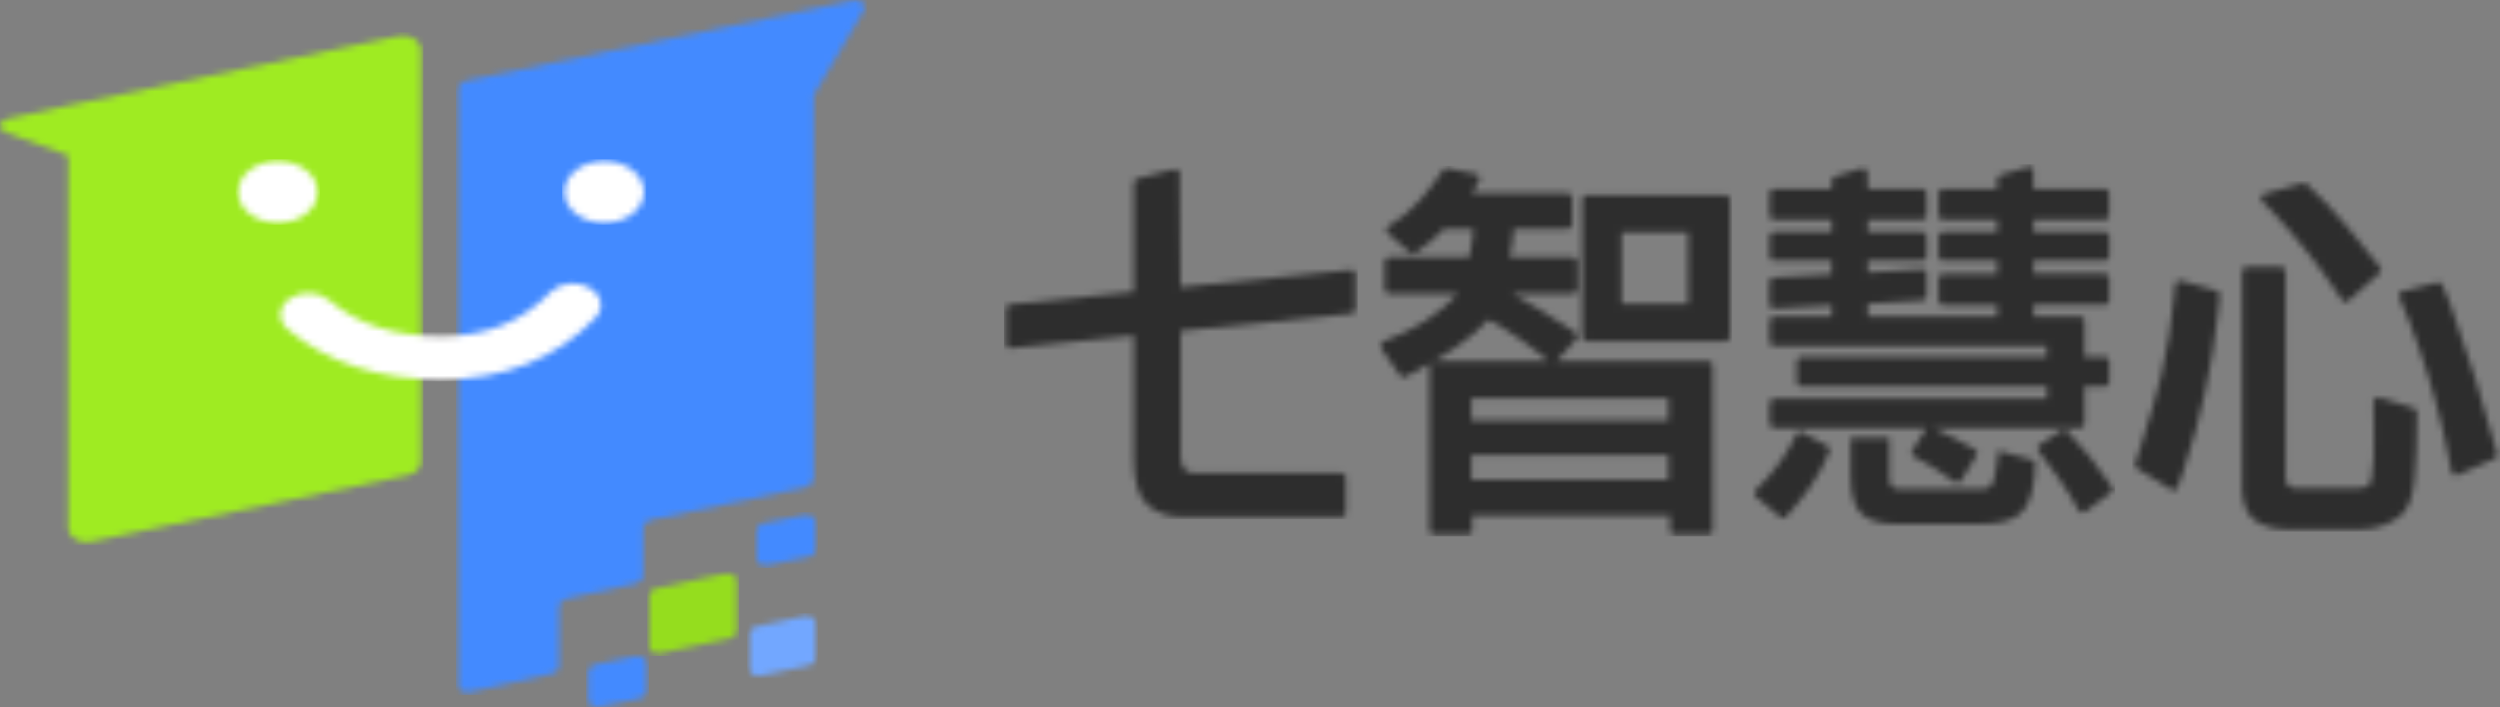
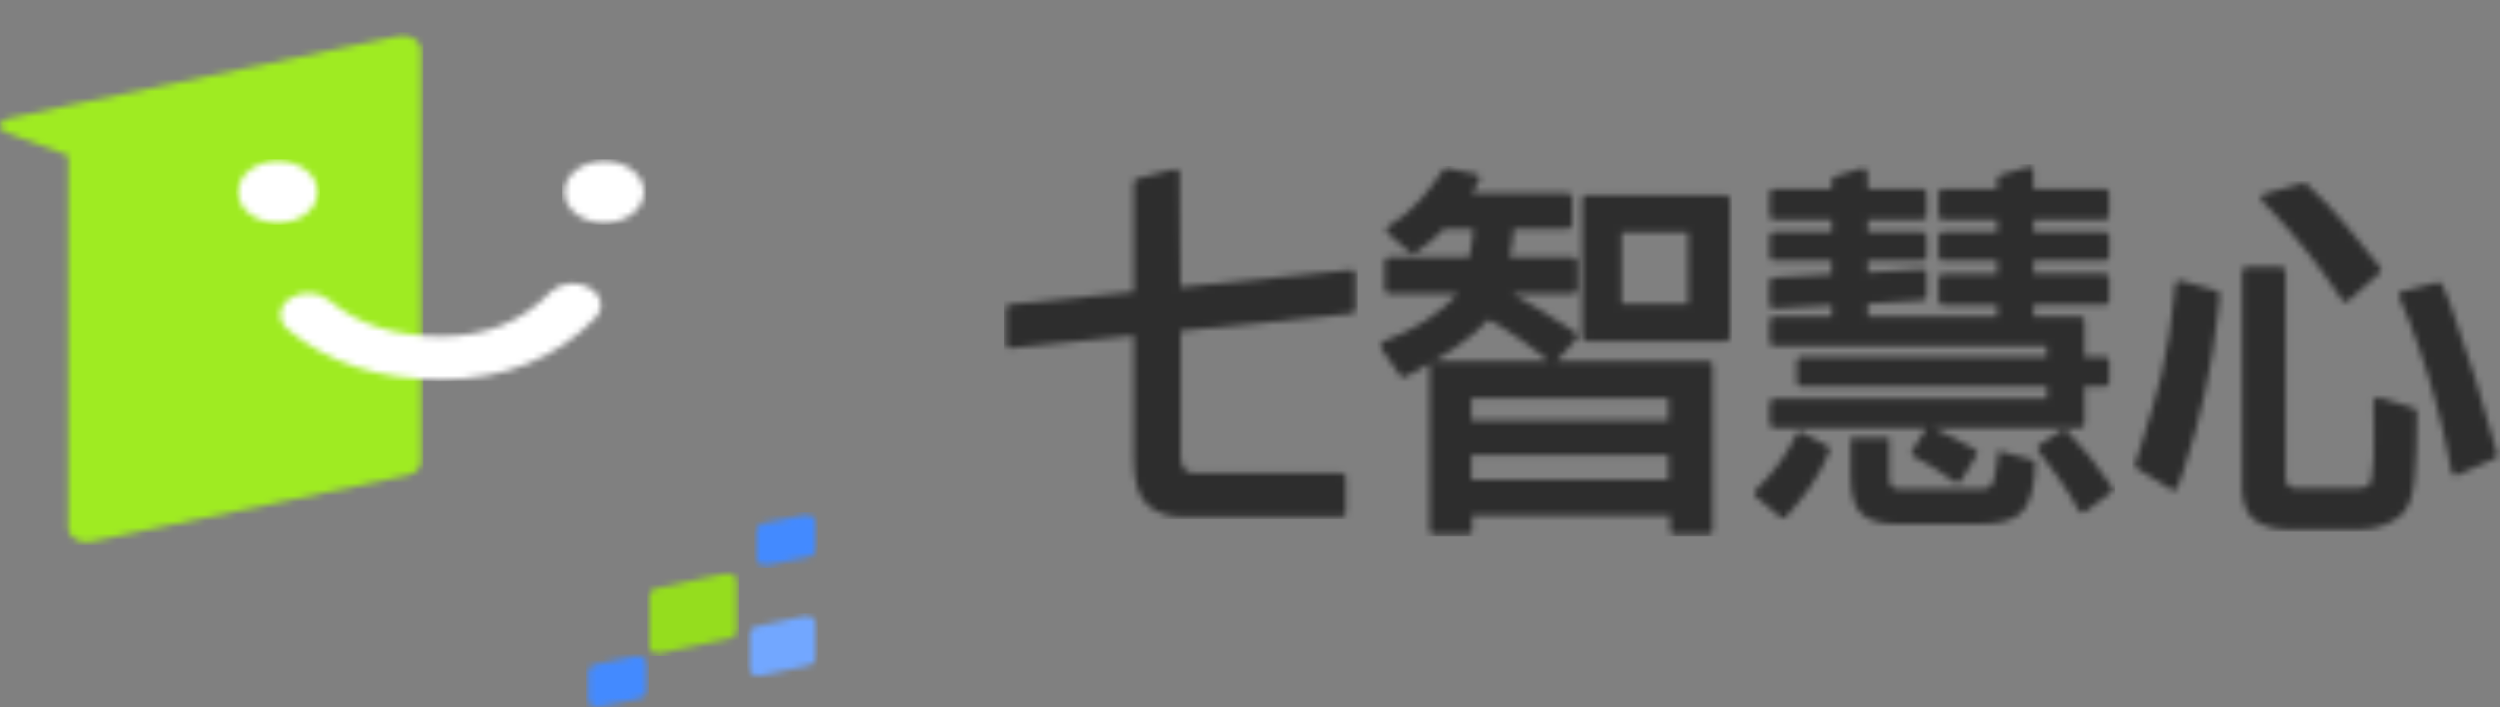
<svg xmlns="http://www.w3.org/2000/svg" width="396" height="112" viewBox="0 0 396 112" fill="none">
  <rect x="0" y="0" width="396" height="112" fill="#808080" stroke="none" />
  <mask id="mask0_185_236" style="mask-type:luminance" maskUnits="userSpaceOnUse" x="0" y="5" width="67" height="81">
    <path d="M66.602 7.304C66.671 7.496 66.705 7.695 66.705 7.894V73.09C66.712 73.588 66.507 74.073 66.12 74.47C65.733 74.867 65.188 75.153 64.569 75.284L14.457 85.789C14.09 85.867 13.706 85.888 13.329 85.851C12.951 85.814 12.587 85.72 12.257 85.573C11.926 85.427 11.637 85.231 11.404 84.997C11.172 84.763 11.001 84.496 10.902 84.211C10.841 84.018 10.809 83.82 10.808 83.621V24.636L0.82 20.937C0.555 20.839 0.336 20.68 0.19 20.483C0.045 20.285 -0.02 20.058 0.005 19.832C0.03 19.605 0.144 19.39 0.33 19.214C0.517 19.039 0.768 18.912 1.051 18.85L10.808 16.715L63.056 5.727C63.423 5.65 63.805 5.629 64.182 5.667C64.558 5.704 64.922 5.799 65.251 5.945C65.581 6.092 65.869 6.287 66.101 6.52C66.333 6.754 66.503 7.02 66.602 7.304Z" fill="white" />
  </mask>
  <g mask="url(#mask0_185_236)">
    <path d="M67.064 5.117H-0.368V86.392H67.064V5.117Z" fill="#9FEB22" />
  </g>
  <mask id="mask1_185_236" style="mask-type:luminance" maskUnits="userSpaceOnUse" x="72" y="0" width="65" height="110">
-     <path d="M128.907 75.642C128.907 76.012 128.749 76.371 128.459 76.665C128.168 76.958 127.762 77.17 127.301 77.266L103.112 82.362C102.778 82.44 102.482 82.596 102.265 82.808C102.049 83.02 101.921 83.278 101.899 83.549V91.19C101.894 91.472 101.774 91.745 101.556 91.971C101.338 92.196 101.033 92.361 100.685 92.443L89.783 94.849C89.435 94.93 89.13 95.096 88.912 95.321C88.694 95.546 88.574 95.82 88.57 96.101V105.619C88.569 105.863 88.466 106.1 88.277 106.295C88.087 106.49 87.821 106.632 87.519 106.699L74.446 109.635C74.264 109.677 74.073 109.69 73.883 109.674C73.695 109.658 73.511 109.614 73.345 109.543C73.178 109.472 73.031 109.377 72.912 109.262C72.793 109.147 72.705 109.014 72.652 108.873C72.615 108.771 72.595 108.667 72.592 108.561V14.038C72.597 13.758 72.717 13.487 72.933 13.263C73.15 13.04 73.452 12.874 73.796 12.792L128.907 1.366L135.162 0.04C135.428 -0.016 135.709 -0.013 135.973 0.049C136.237 0.112 136.472 0.232 136.651 0.395C136.831 0.557 136.947 0.756 136.985 0.968C137.024 1.18 136.984 1.396 136.871 1.591L128.907 15.079V75.642Z" fill="white" />
-   </mask>
+     </mask>
  <g mask="url(#mask1_185_236)">
-     <path d="M137.392 -0.271H72.225V110.099H137.392V-0.271Z" fill="#438AFF" />
-   </g>
+     </g>
  <mask id="mask2_185_236" style="mask-type:luminance" maskUnits="userSpaceOnUse" x="37" y="25" width="14" height="11">
    <path d="M44.011 35.313C47.494 35.313 50.317 33.12 50.317 30.415C50.317 27.71 47.494 25.517 44.011 25.517C40.529 25.517 37.706 27.71 37.706 30.415C37.706 33.12 40.529 35.313 44.011 35.313Z" fill="white" />
  </mask>
  <g mask="url(#mask2_185_236)">
    <path d="M50.667 25.239H37.338V35.591H50.667V25.239Z" fill="white" />
  </g>
  <mask id="mask3_185_236" style="mask-type:luminance" maskUnits="userSpaceOnUse" x="89" y="25" width="14" height="11">
    <path d="M95.704 35.313C99.187 35.313 102.01 33.12 102.01 30.415C102.01 27.71 99.187 25.517 95.704 25.517C92.222 25.517 89.399 27.71 89.399 30.415C89.399 33.12 92.222 35.313 95.704 35.313Z" fill="white" />
  </mask>
  <g mask="url(#mask3_185_236)">
    <path d="M102.369 25.239H89.04V35.591H102.369V25.239Z" fill="white" />
  </g>
  <mask id="mask4_185_236" style="mask-type:luminance" maskUnits="userSpaceOnUse" x="44" y="44" width="52" height="17">
    <path d="M87.314 46.162C88.033 45.476 89.066 45.031 90.198 44.921C91.329 44.811 92.472 45.043 93.387 45.571C94.303 46.098 94.921 46.879 95.112 47.751C95.303 48.623 95.053 49.519 94.414 50.251C88.177 56.766 79.889 60.12 69.858 60.12C60.049 60.12 51.864 57.469 45.592 52.167C44.799 51.497 44.381 50.61 44.431 49.702C44.481 48.793 44.994 47.937 45.857 47.322C46.72 46.707 47.863 46.383 49.035 46.421C50.206 46.46 51.31 46.858 52.103 47.527C56.657 51.378 62.476 53.274 69.858 53.274C77.027 53.267 82.726 50.967 87.314 46.162Z" fill="white" />
  </mask>
  <g mask="url(#mask4_185_236)">
    <path d="M96.234 44.048H43.584V60.405H96.234V44.048Z" fill="white" />
  </g>
  <mask id="mask5_185_236" style="mask-type:luminance" maskUnits="userSpaceOnUse" x="102" y="90" width="15" height="14">
    <path d="M103.873 93.212L114.852 90.866C115.035 90.826 115.226 90.816 115.414 90.834C115.603 90.852 115.785 90.898 115.95 90.971C116.115 91.044 116.26 91.141 116.376 91.257C116.493 91.373 116.579 91.506 116.629 91.648C116.663 91.745 116.68 91.845 116.681 91.946V100.038C116.681 100.283 116.577 100.522 116.386 100.717C116.194 100.912 115.926 101.053 115.621 101.119L104.642 103.465C104.459 103.504 104.268 103.515 104.079 103.497C103.891 103.479 103.709 103.432 103.544 103.359C103.379 103.287 103.234 103.19 103.117 103.074C103.001 102.957 102.915 102.825 102.864 102.683C102.831 102.585 102.813 102.485 102.813 102.384V94.292C102.813 94.047 102.917 93.808 103.108 93.613C103.299 93.418 103.568 93.277 103.873 93.212Z" fill="white" />
  </mask>
  <g mask="url(#mask5_185_236)">
    <path d="M117.082 90.421H102.489V103.909H117.082V90.421Z" fill="#95DD1E" />
  </g>
  <mask id="mask6_185_236" style="mask-type:luminance" maskUnits="userSpaceOnUse" x="93" y="103" width="10" height="9">
    <path d="M94.252 105.261L100.6 103.935C100.971 103.858 101.365 103.898 101.698 104.045C102.031 104.193 102.275 104.437 102.377 104.724C102.411 104.821 102.428 104.922 102.429 105.022V109.556C102.428 109.802 102.323 110.041 102.13 110.236C101.937 110.431 101.667 110.572 101.36 110.636L95.012 111.961C94.642 112.039 94.247 111.999 93.914 111.851C93.581 111.703 93.337 111.46 93.235 111.173C93.201 111.075 93.184 110.975 93.184 110.874V106.341C93.184 106.095 93.289 105.856 93.482 105.661C93.675 105.465 93.945 105.325 94.252 105.261Z" fill="white" />
  </mask>
  <g mask="url(#mask6_185_236)">
    <path d="M102.788 103.471H92.816V112.399H102.788V103.471Z" fill="#438AFF" />
  </g>
  <mask id="mask7_185_236" style="mask-type:luminance" maskUnits="userSpaceOnUse" x="119" y="81" width="11" height="9">
    <path d="M120.876 82.906L127.386 81.58C127.57 81.542 127.761 81.533 127.949 81.552C128.138 81.572 128.319 81.62 128.483 81.693C128.648 81.767 128.792 81.865 128.907 81.983C129.022 82.1 129.106 82.233 129.155 82.376C129.189 82.468 129.206 82.564 129.206 82.661V87.114C129.206 87.361 129.1 87.601 128.905 87.796C128.71 87.992 128.438 88.132 128.13 88.195L121.619 89.52C121.435 89.558 121.243 89.567 121.054 89.548C120.866 89.528 120.684 89.479 120.52 89.405C120.355 89.33 120.211 89.231 120.097 89.113C119.982 88.996 119.898 88.861 119.85 88.718C119.816 88.626 119.799 88.53 119.799 88.433V83.986C119.8 83.739 119.906 83.499 120.101 83.304C120.295 83.109 120.568 82.969 120.876 82.906Z" fill="white" />
  </mask>
  <g mask="url(#mask7_185_236)">
    <path d="M129.565 81.13H119.44V89.964H129.565V81.13Z" fill="#438AFF" />
  </g>
  <mask id="mask8_185_236" style="mask-type:luminance" maskUnits="userSpaceOnUse" x="118" y="97" width="12" height="11">
    <path d="M119.774 99.236L127.369 97.586C127.74 97.508 128.135 97.547 128.469 97.693C128.803 97.84 129.05 98.082 129.155 98.368C129.19 98.468 129.207 98.57 129.207 98.673V104.32C129.205 104.565 129.101 104.803 128.91 104.998C128.719 105.192 128.451 105.334 128.147 105.4L120.551 107.044C120.181 107.123 119.785 107.085 119.45 106.939C119.115 106.792 118.869 106.549 118.765 106.262C118.732 106.164 118.714 106.064 118.714 105.963V100.317C118.714 100.071 118.817 99.833 119.009 99.638C119.2 99.443 119.469 99.302 119.774 99.236Z" fill="white" />
  </mask>
  <g mask="url(#mask8_185_236)">
    <path d="M129.565 97.142H118.355V107.488H129.565V97.142Z" fill="#72A7FF" />
  </g>
  <g clip-path="url(#clip0_185_236)">
    <mask id="mask9_185_236" style="mask-type:luminance" maskUnits="userSpaceOnUse" x="159" y="26" width="56" height="56">
      <path d="M186.864 27.277C186.867 27.331 186.867 27.384 186.864 27.437L186.99 45.488L213.991 42.766C214.079 42.756 214.168 42.764 214.253 42.789C214.338 42.814 214.417 42.857 214.486 42.913C214.554 42.97 214.611 43.039 214.653 43.118C214.694 43.197 214.719 43.284 214.727 43.373V49.009C214.728 49.176 214.667 49.338 214.555 49.462C214.444 49.586 214.291 49.664 214.125 49.68L187.014 52.41V72.178C186.953 72.934 187.155 73.688 187.584 74.31C187.799 74.539 188.062 74.716 188.355 74.828C188.647 74.94 188.96 74.984 189.271 74.956H212.502C212.679 74.959 212.848 75.031 212.973 75.158C213.097 75.285 213.167 75.456 213.167 75.635V81.224C213.165 81.401 213.094 81.57 212.97 81.696C212.846 81.821 212.678 81.892 212.502 81.894H187.513C185.018 81.894 183.094 81.232 181.715 79.93C180.337 78.629 179.593 76.298 179.593 72.737V53.145L160.077 55.149C159.99 55.159 159.901 55.151 159.817 55.126C159.732 55.102 159.653 55.06 159.585 55.004C159.516 54.949 159.459 54.88 159.417 54.802C159.376 54.724 159.349 54.638 159.341 54.55C159.337 54.526 159.337 54.502 159.341 54.478V48.889C159.342 48.721 159.405 48.56 159.517 48.436C159.63 48.312 159.784 48.235 159.95 48.219L179.593 46.239V28.962C179.593 28.812 179.644 28.666 179.735 28.547C179.827 28.429 179.955 28.344 180.1 28.307L186.048 26.798C186.219 26.754 186.4 26.78 186.553 26.87C186.706 26.959 186.817 27.106 186.864 27.277Z" fill="white" />
    </mask>
    <g mask="url(#mask9_185_236)">
      <path d="M215.068 26.359H159V82.254H215.068V26.359Z" fill="#2D2D2D" />
    </g>
    <mask id="mask10_185_236" style="mask-type:luminance" maskUnits="userSpaceOnUse" x="218" y="26" width="57" height="59">
      <path d="M267.39 36.778H256.864V48.163H267.39V36.778ZM274.027 31.589V53.376C274.025 53.555 273.953 53.725 273.827 53.851C273.701 53.977 273.531 54.047 273.354 54.047H251.288C251.111 54.047 250.942 53.976 250.817 53.85C250.692 53.725 250.622 53.554 250.622 53.376V31.589C250.621 31.5 250.638 31.412 250.671 31.329C250.704 31.247 250.753 31.172 250.814 31.109C250.876 31.046 250.95 30.996 251.031 30.962C251.112 30.928 251.2 30.91 251.288 30.91H273.354C273.532 30.91 273.704 30.982 273.83 31.109C273.956 31.236 274.027 31.409 274.027 31.589ZM229.269 26.663L233.831 27.597C233.918 27.614 234.001 27.648 234.075 27.698C234.148 27.747 234.212 27.811 234.261 27.885C234.31 27.959 234.345 28.042 234.362 28.13C234.379 28.217 234.379 28.308 234.362 28.395C234.352 28.462 234.33 28.527 234.299 28.587L233.586 29.912L233.134 30.623H248.357C248.536 30.623 248.707 30.694 248.833 30.821C248.959 30.949 249.03 31.121 249.03 31.301V35.581C249.03 35.761 248.959 35.933 248.833 36.06C248.707 36.188 248.536 36.259 248.357 36.259H239.787L239.518 38.654L239.122 40.762H249.189C249.366 40.762 249.536 40.832 249.662 40.958C249.788 41.084 249.86 41.254 249.862 41.433V45.832C249.862 46.012 249.791 46.184 249.665 46.312C249.539 46.439 249.367 46.51 249.189 46.51H239.463L239.811 46.686C242.124 47.915 245.379 49.917 249.577 52.69C249.724 52.789 249.827 52.943 249.862 53.117C249.898 53.292 249.864 53.474 249.767 53.624C249.748 53.654 249.727 53.684 249.704 53.712L245.989 57.815C242.86 55.043 239.433 52.633 235.772 50.63C233.243 53.483 228.857 56.503 222.616 59.691C222.471 59.764 222.306 59.782 222.149 59.742C221.992 59.703 221.855 59.608 221.761 59.476L218.743 55.149C218.642 55.001 218.602 54.82 218.633 54.643C218.665 54.467 218.764 54.31 218.909 54.207L219.06 54.127C224.108 52.243 228.068 49.701 230.94 46.502H219.987C219.808 46.502 219.637 46.431 219.511 46.303C219.384 46.176 219.313 46.004 219.313 45.824V41.409C219.315 41.23 219.387 41.059 219.513 40.934C219.639 40.808 219.809 40.738 219.987 40.738H232.754C233.021 39.691 233.196 38.623 233.277 37.544C233.277 37.002 233.332 36.571 233.356 36.235H228.739C228.168 36.91 227.528 37.523 226.83 38.063L224.216 40.051C224.096 40.148 223.946 40.2 223.792 40.2C223.638 40.2 223.489 40.148 223.369 40.051L219.828 36.938C219.762 36.88 219.707 36.809 219.668 36.73C219.629 36.651 219.606 36.564 219.6 36.476C219.594 36.388 219.606 36.299 219.634 36.215C219.662 36.132 219.707 36.054 219.765 35.988C219.808 35.932 219.862 35.886 219.923 35.852C221.838 34.711 223.562 33.272 225.032 31.589C226.311 30.122 227.496 28.576 228.58 26.958C228.654 26.847 228.759 26.76 228.881 26.708C229.004 26.655 229.138 26.64 229.269 26.663ZM264.269 63.077H233.063V66.605H264.269V63.077ZM264.269 72.098H233.063V76.026H264.269V72.098ZM271.294 57.863V83.986C271.294 84.075 271.277 84.163 271.243 84.245C271.209 84.326 271.159 84.401 271.097 84.463C271.034 84.525 270.96 84.575 270.878 84.608C270.797 84.641 270.709 84.658 270.621 84.657H265.212C265.124 84.658 265.036 84.641 264.955 84.608C264.873 84.575 264.799 84.525 264.736 84.463C264.673 84.401 264.624 84.326 264.59 84.245C264.556 84.163 264.538 84.075 264.538 83.986V81.687H233.19V83.986C233.19 84.075 233.172 84.163 233.138 84.245C233.104 84.326 233.055 84.401 232.992 84.463C232.929 84.525 232.855 84.575 232.774 84.608C232.692 84.641 232.605 84.658 232.517 84.657H227.115C227.027 84.658 226.939 84.641 226.858 84.608C226.776 84.575 226.702 84.525 226.639 84.463C226.577 84.401 226.527 84.326 226.493 84.245C226.459 84.163 226.442 84.075 226.442 83.986V57.863C226.442 57.775 226.459 57.687 226.493 57.605C226.527 57.523 226.577 57.449 226.639 57.386C226.702 57.324 226.776 57.275 226.858 57.241C226.939 57.208 227.027 57.191 227.115 57.193H270.629C270.806 57.193 270.975 57.263 271.1 57.389C271.224 57.515 271.294 57.685 271.294 57.863Z" fill="white" />
    </mask>
    <g mask="url(#mask10_185_236)">
      <path d="M274.36 26.271H218.197V84.992H274.36V26.271Z" fill="#2D2D2D" />
    </g>
    <mask id="mask11_185_236" style="mask-type:luminance" maskUnits="userSpaceOnUse" x="277" y="26" width="58" height="58">
      <path d="M295.792 27.277L295.863 29.912H304.489C304.667 29.912 304.838 29.983 304.965 30.111C305.091 30.238 305.162 30.411 305.162 30.591V34.103C305.162 34.192 305.144 34.28 305.11 34.362C305.077 34.444 305.027 34.518 304.964 34.581C304.902 34.643 304.827 34.692 304.746 34.725C304.664 34.759 304.577 34.775 304.489 34.774H295.863V36.73H304.489C304.667 36.73 304.838 36.802 304.965 36.929C305.091 37.056 305.162 37.229 305.162 37.409V40.602C305.162 40.782 305.091 40.955 304.965 41.082C304.838 41.209 304.667 41.281 304.489 41.281H295.863V43.165L304.449 42.654C304.537 42.649 304.626 42.661 304.71 42.69C304.794 42.719 304.871 42.765 304.937 42.824C305.003 42.884 305.057 42.956 305.096 43.036C305.134 43.116 305.157 43.204 305.162 43.293V46.901C305.162 47.075 305.097 47.242 304.979 47.368C304.861 47.494 304.7 47.57 304.528 47.58L295.863 48.091V50.127H316.361V48.299H307.736C307.557 48.299 307.386 48.227 307.26 48.1C307.134 47.973 307.063 47.8 307.063 47.62V44.043C307.065 43.865 307.137 43.694 307.263 43.569C307.389 43.443 307.559 43.373 307.736 43.373H316.361V41.297H307.736C307.557 41.297 307.386 41.225 307.26 41.098C307.134 40.971 307.063 40.798 307.063 40.618V37.425C307.063 37.245 307.134 37.072 307.26 36.945C307.386 36.818 307.557 36.746 307.736 36.746H316.361V34.782H307.736C307.648 34.783 307.561 34.767 307.479 34.733C307.397 34.7 307.323 34.651 307.26 34.589C307.198 34.526 307.148 34.452 307.114 34.37C307.08 34.288 307.063 34.2 307.063 34.111V30.591C307.063 30.411 307.134 30.238 307.26 30.111C307.386 29.983 307.557 29.912 307.736 29.912H316.361V28.395C316.361 28.249 316.408 28.107 316.495 27.99C316.582 27.873 316.705 27.788 316.844 27.748L321.248 26.447C321.332 26.42 321.421 26.411 321.509 26.419C321.597 26.428 321.682 26.454 321.76 26.497C321.837 26.539 321.906 26.597 321.961 26.666C322.016 26.736 322.056 26.816 322.08 26.902C322.092 26.965 322.092 27.03 322.08 27.094V29.912H333.398C333.576 29.912 333.748 29.983 333.874 30.111C334 30.238 334.071 30.411 334.071 30.591V34.103C334.071 34.192 334.054 34.28 334.02 34.362C333.986 34.444 333.936 34.518 333.873 34.581C333.811 34.643 333.736 34.692 333.655 34.725C333.573 34.759 333.486 34.775 333.398 34.774H322.111V36.73H333.43C333.608 36.73 333.779 36.802 333.906 36.929C334.032 37.056 334.103 37.229 334.103 37.409V40.602C334.103 40.782 334.032 40.955 333.906 41.082C333.779 41.209 333.608 41.281 333.43 41.281H322.111V43.357H333.43C333.607 43.359 333.777 43.431 333.903 43.558C334.029 43.685 334.101 43.856 334.103 44.035V47.612C334.103 47.792 334.032 47.965 333.906 48.092C333.779 48.219 333.608 48.291 333.43 48.291H322.111V50.119H329.517C329.694 50.121 329.863 50.194 329.988 50.321C330.112 50.447 330.182 50.619 330.182 50.798V56.514H333.43C333.608 56.514 333.779 56.585 333.906 56.713C334.032 56.84 334.103 57.013 334.103 57.193V60.522C334.103 60.702 334.032 60.874 333.906 61.002C333.779 61.129 333.608 61.2 333.43 61.2H330.182V67.1C330.182 67.279 330.112 67.45 329.988 67.578C329.863 67.704 329.694 67.777 329.517 67.779H280.973C280.796 67.777 280.627 67.704 280.502 67.578C280.378 67.45 280.308 67.279 280.308 67.1V63.827C280.31 63.65 280.381 63.48 280.505 63.355C280.629 63.23 280.797 63.158 280.973 63.156H324.234V61.208H285.258C285.081 61.206 284.912 61.134 284.787 61.007C284.663 60.88 284.593 60.708 284.593 60.53V57.2C284.593 57.022 284.663 56.85 284.787 56.724C284.912 56.596 285.081 56.524 285.258 56.522H324.194V54.813H280.973C280.796 54.811 280.627 54.739 280.502 54.612C280.378 54.485 280.308 54.313 280.308 54.135V50.806C280.308 50.627 280.378 50.456 280.502 50.328C280.627 50.201 280.796 50.129 280.973 50.127H290.153V48.355L280.973 48.865C280.796 48.874 280.622 48.812 280.49 48.692C280.358 48.573 280.278 48.405 280.268 48.227V44.642C280.268 44.469 280.333 44.302 280.451 44.176C280.569 44.05 280.73 43.974 280.902 43.964L290.113 43.453V41.297H280.973C280.796 41.295 280.627 41.222 280.502 41.095C280.378 40.968 280.308 40.797 280.308 40.618V37.425C280.308 37.246 280.378 37.075 280.502 36.948C280.627 36.821 280.796 36.748 280.973 36.746H290.153V34.782H280.973C280.886 34.782 280.799 34.765 280.719 34.731C280.638 34.697 280.565 34.648 280.503 34.586C280.441 34.523 280.392 34.45 280.359 34.368C280.325 34.287 280.308 34.2 280.308 34.111V30.591C280.308 30.412 280.378 30.241 280.502 30.114C280.627 29.987 280.796 29.914 280.973 29.912H290.153V28.603C290.158 28.461 290.206 28.324 290.291 28.211C290.376 28.098 290.494 28.015 290.628 27.972L294.929 26.647C295.093 26.604 295.266 26.627 295.414 26.71C295.561 26.794 295.671 26.931 295.721 27.094C295.757 27.149 295.781 27.212 295.792 27.277ZM305.93 67.651L309.352 69.304L312.805 71.18C312.883 71.222 312.952 71.279 313.008 71.348C313.064 71.417 313.106 71.497 313.131 71.582C313.156 71.668 313.164 71.757 313.154 71.846C313.144 71.935 313.117 72.02 313.074 72.098L310.643 76.154C310.549 76.305 310.401 76.414 310.229 76.456C310.057 76.497 309.876 76.469 309.724 76.377H309.676C308.704 75.632 307.692 74.942 306.643 74.31L303.15 72.306C303.073 72.262 303.005 72.203 302.951 72.133C302.896 72.062 302.856 71.982 302.833 71.896C302.809 71.81 302.803 71.72 302.814 71.631C302.825 71.543 302.853 71.457 302.897 71.38L305.091 67.923C305.176 67.784 305.307 67.681 305.461 67.632C305.615 67.582 305.781 67.589 305.93 67.651ZM327.37 68.194C328.907 69.839 330.108 71.207 330.974 72.298C331.74 73.266 332.915 74.863 334.499 77.088C334.551 77.159 334.588 77.24 334.608 77.325C334.629 77.411 334.632 77.5 334.618 77.587C334.604 77.674 334.573 77.757 334.527 77.832C334.48 77.907 334.42 77.971 334.348 78.022L330.285 81.088C330.142 81.194 329.963 81.239 329.786 81.214C329.61 81.188 329.451 81.094 329.343 80.952L329.295 80.872C328.323 79.08 327.238 77.352 326.048 75.699C324.979 74.238 323.917 72.817 322.88 71.436C322.77 71.295 322.72 71.115 322.741 70.938C322.762 70.76 322.851 70.597 322.991 70.486H323.038L326.547 68.162C326.668 68.073 326.815 68.028 326.964 68.034C327.114 68.04 327.257 68.096 327.37 68.194ZM285.448 68.505L289.488 70.653C289.633 70.733 289.745 70.865 289.8 71.022C289.856 71.18 289.852 71.353 289.789 71.507C288.985 73.474 287.973 75.348 286.771 77.096C285.584 78.747 284.307 80.331 282.945 81.838C282.83 81.968 282.669 82.048 282.496 82.061C282.324 82.075 282.153 82.021 282.019 81.91L278.122 78.661C277.986 78.546 277.901 78.382 277.885 78.204C277.868 78.026 277.922 77.849 278.035 77.711L278.09 77.655C279.574 76.231 280.919 74.667 282.106 72.984C283.032 71.67 283.846 70.279 284.537 68.825C284.575 68.745 284.629 68.673 284.695 68.614C284.76 68.555 284.837 68.51 284.92 68.481C285.004 68.452 285.092 68.44 285.18 68.445C285.267 68.451 285.353 68.474 285.432 68.513L285.448 68.505ZM299.269 69.352V75.827C299.249 76.052 299.274 76.28 299.344 76.495C299.413 76.71 299.525 76.909 299.673 77.08C300.044 77.378 300.515 77.521 300.988 77.479H313.557C313.884 77.523 314.216 77.502 314.534 77.415C314.852 77.329 315.15 77.18 315.411 76.976C315.783 76.577 316.068 75.22 316.377 72.984C316.377 72.641 316.417 72.114 316.496 71.388L322.396 72.984C322.396 77.104 321.525 79.659 320.416 80.968C319.308 82.278 317.098 83.02 313.676 83.02H300.497C297.946 83.02 296.101 82.485 294.953 81.479C293.804 80.473 293.147 78.501 293.147 75.507V69.352H299.269Z" fill="white" />
    </mask>
    <g mask="url(#mask11_185_236)">
      <path d="M335.045 26H277.464V83.427H335.045V26Z" fill="#2D2D2D" />
    </g>
    <mask id="mask12_185_236" style="mask-type:luminance" maskUnits="userSpaceOnUse" x="338" y="29" width="58" height="55">
      <path d="M365.388 29.194C366.872 30.593 367.928 31.621 368.556 32.275C370.782 34.606 372.469 36.754 375.13 40.02C375.47 40.451 376.096 41.217 376.999 42.327C377.11 42.461 377.165 42.634 377.152 42.809C377.139 42.983 377.058 43.145 376.928 43.261L371.986 47.652C371.92 47.711 371.844 47.756 371.761 47.785C371.678 47.815 371.59 47.827 371.503 47.822C371.415 47.816 371.329 47.794 371.25 47.755C371.172 47.717 371.101 47.662 371.043 47.596L370.988 47.524L370.029 46.119C367.013 41.679 363.658 37.482 359.994 33.569L358.315 31.86C358.189 31.733 358.119 31.561 358.119 31.381C358.119 31.201 358.189 31.029 358.315 30.902C358.401 30.822 358.504 30.762 358.616 30.726L364.754 29.034C364.865 29.004 364.981 29.003 365.092 29.031C365.202 29.059 365.304 29.115 365.388 29.194ZM386.884 45.161L388.088 48.091C391.176 56.847 393.418 63.925 394.812 69.328C394.947 69.807 395.192 70.645 395.548 71.851C395.589 72.007 395.574 72.172 395.506 72.318C395.438 72.464 395.321 72.581 395.176 72.649L389.268 75.244C389.187 75.279 389.1 75.299 389.012 75.3C388.925 75.302 388.837 75.286 388.755 75.253C388.674 75.22 388.599 75.172 388.536 75.11C388.473 75.048 388.423 74.974 388.388 74.892C388.368 74.849 388.352 74.804 388.341 74.757C387.771 71.856 387.311 69.674 386.963 68.21C385.586 62.322 383.802 56.538 381.625 50.901C381.268 49.999 380.737 48.714 380.04 47.061C380.005 46.979 379.986 46.891 379.984 46.802C379.983 46.713 379.998 46.624 380.031 46.541C380.063 46.458 380.111 46.382 380.173 46.318C380.234 46.254 380.308 46.203 380.389 46.167H380.492L386.084 44.746C386.244 44.703 386.415 44.722 386.563 44.799C386.71 44.876 386.825 45.005 386.884 45.161ZM345.397 44.45L351.115 46.047C351.267 46.091 351.399 46.187 351.489 46.318C351.578 46.449 351.62 46.607 351.606 46.766C351.496 47.971 351.401 48.889 351.329 49.528C350.424 57.988 348.61 66.324 345.92 74.39C345.698 75.052 345.365 75.986 344.93 77.216C344.901 77.299 344.855 77.376 344.796 77.442C344.737 77.507 344.665 77.56 344.586 77.597C344.506 77.635 344.42 77.656 344.332 77.659C344.244 77.662 344.156 77.647 344.074 77.615C344.032 77.603 343.992 77.584 343.955 77.559L338.498 74.214C338.365 74.136 338.263 74.013 338.21 73.868C338.157 73.722 338.155 73.562 338.205 73.416C338.649 72.074 338.997 71.06 339.187 70.39C340.534 66.132 341.59 62.462 342.356 59.38C343.294 55.338 343.956 51.235 344.336 47.101C344.383 46.622 344.454 45.935 344.534 45.049C344.55 44.87 344.635 44.705 344.772 44.59C344.909 44.475 345.085 44.419 345.262 44.434L345.397 44.45ZM362.03 42.941V75.595C361.991 76.072 362.139 76.544 362.441 76.912C362.621 77.066 362.829 77.181 363.054 77.252C363.278 77.324 363.514 77.349 363.748 77.328H373.435C373.968 77.357 374.498 77.241 374.971 76.992C375.137 76.892 375.281 76.759 375.394 76.601C375.507 76.443 375.587 76.264 375.629 76.074C375.971 73.808 376.098 71.514 376.009 69.224V67.995C376.009 67.364 375.969 65.903 375.954 63.627C375.954 63.449 376.023 63.277 376.148 63.15C376.272 63.023 376.442 62.951 376.619 62.949C376.687 62.937 376.757 62.937 376.825 62.949L382.369 64.649C382.506 64.692 382.627 64.778 382.712 64.894C382.798 65.01 382.844 65.151 382.844 65.296V66.35C382.844 70.038 382.712 73.266 382.448 76.034C382.163 78.972 381.355 80.88 380.072 81.838C378.295 83.158 376.141 83.861 373.934 83.842H362.275C360.616 83.887 358.976 83.485 357.523 82.677C356.153 81.878 355.345 80.282 355.147 77.886V42.95C355.149 42.771 355.221 42.6 355.347 42.475C355.473 42.349 355.643 42.279 355.82 42.279H361.364C361.539 42.283 361.705 42.355 361.827 42.48C361.95 42.605 362.02 42.774 362.022 42.95L362.03 42.941Z" fill="white" />
    </mask>
    <g mask="url(#mask12_185_236)">
      <path d="M396 28.635H337.738V84.218H396V28.635Z" fill="#2D2D2D" />
    </g>
  </g>
  <defs>
    <clipPath id="clip0_185_236">
      <rect width="237" height="59" fill="white" transform="translate(159 26)" />
    </clipPath>
  </defs>
</svg>